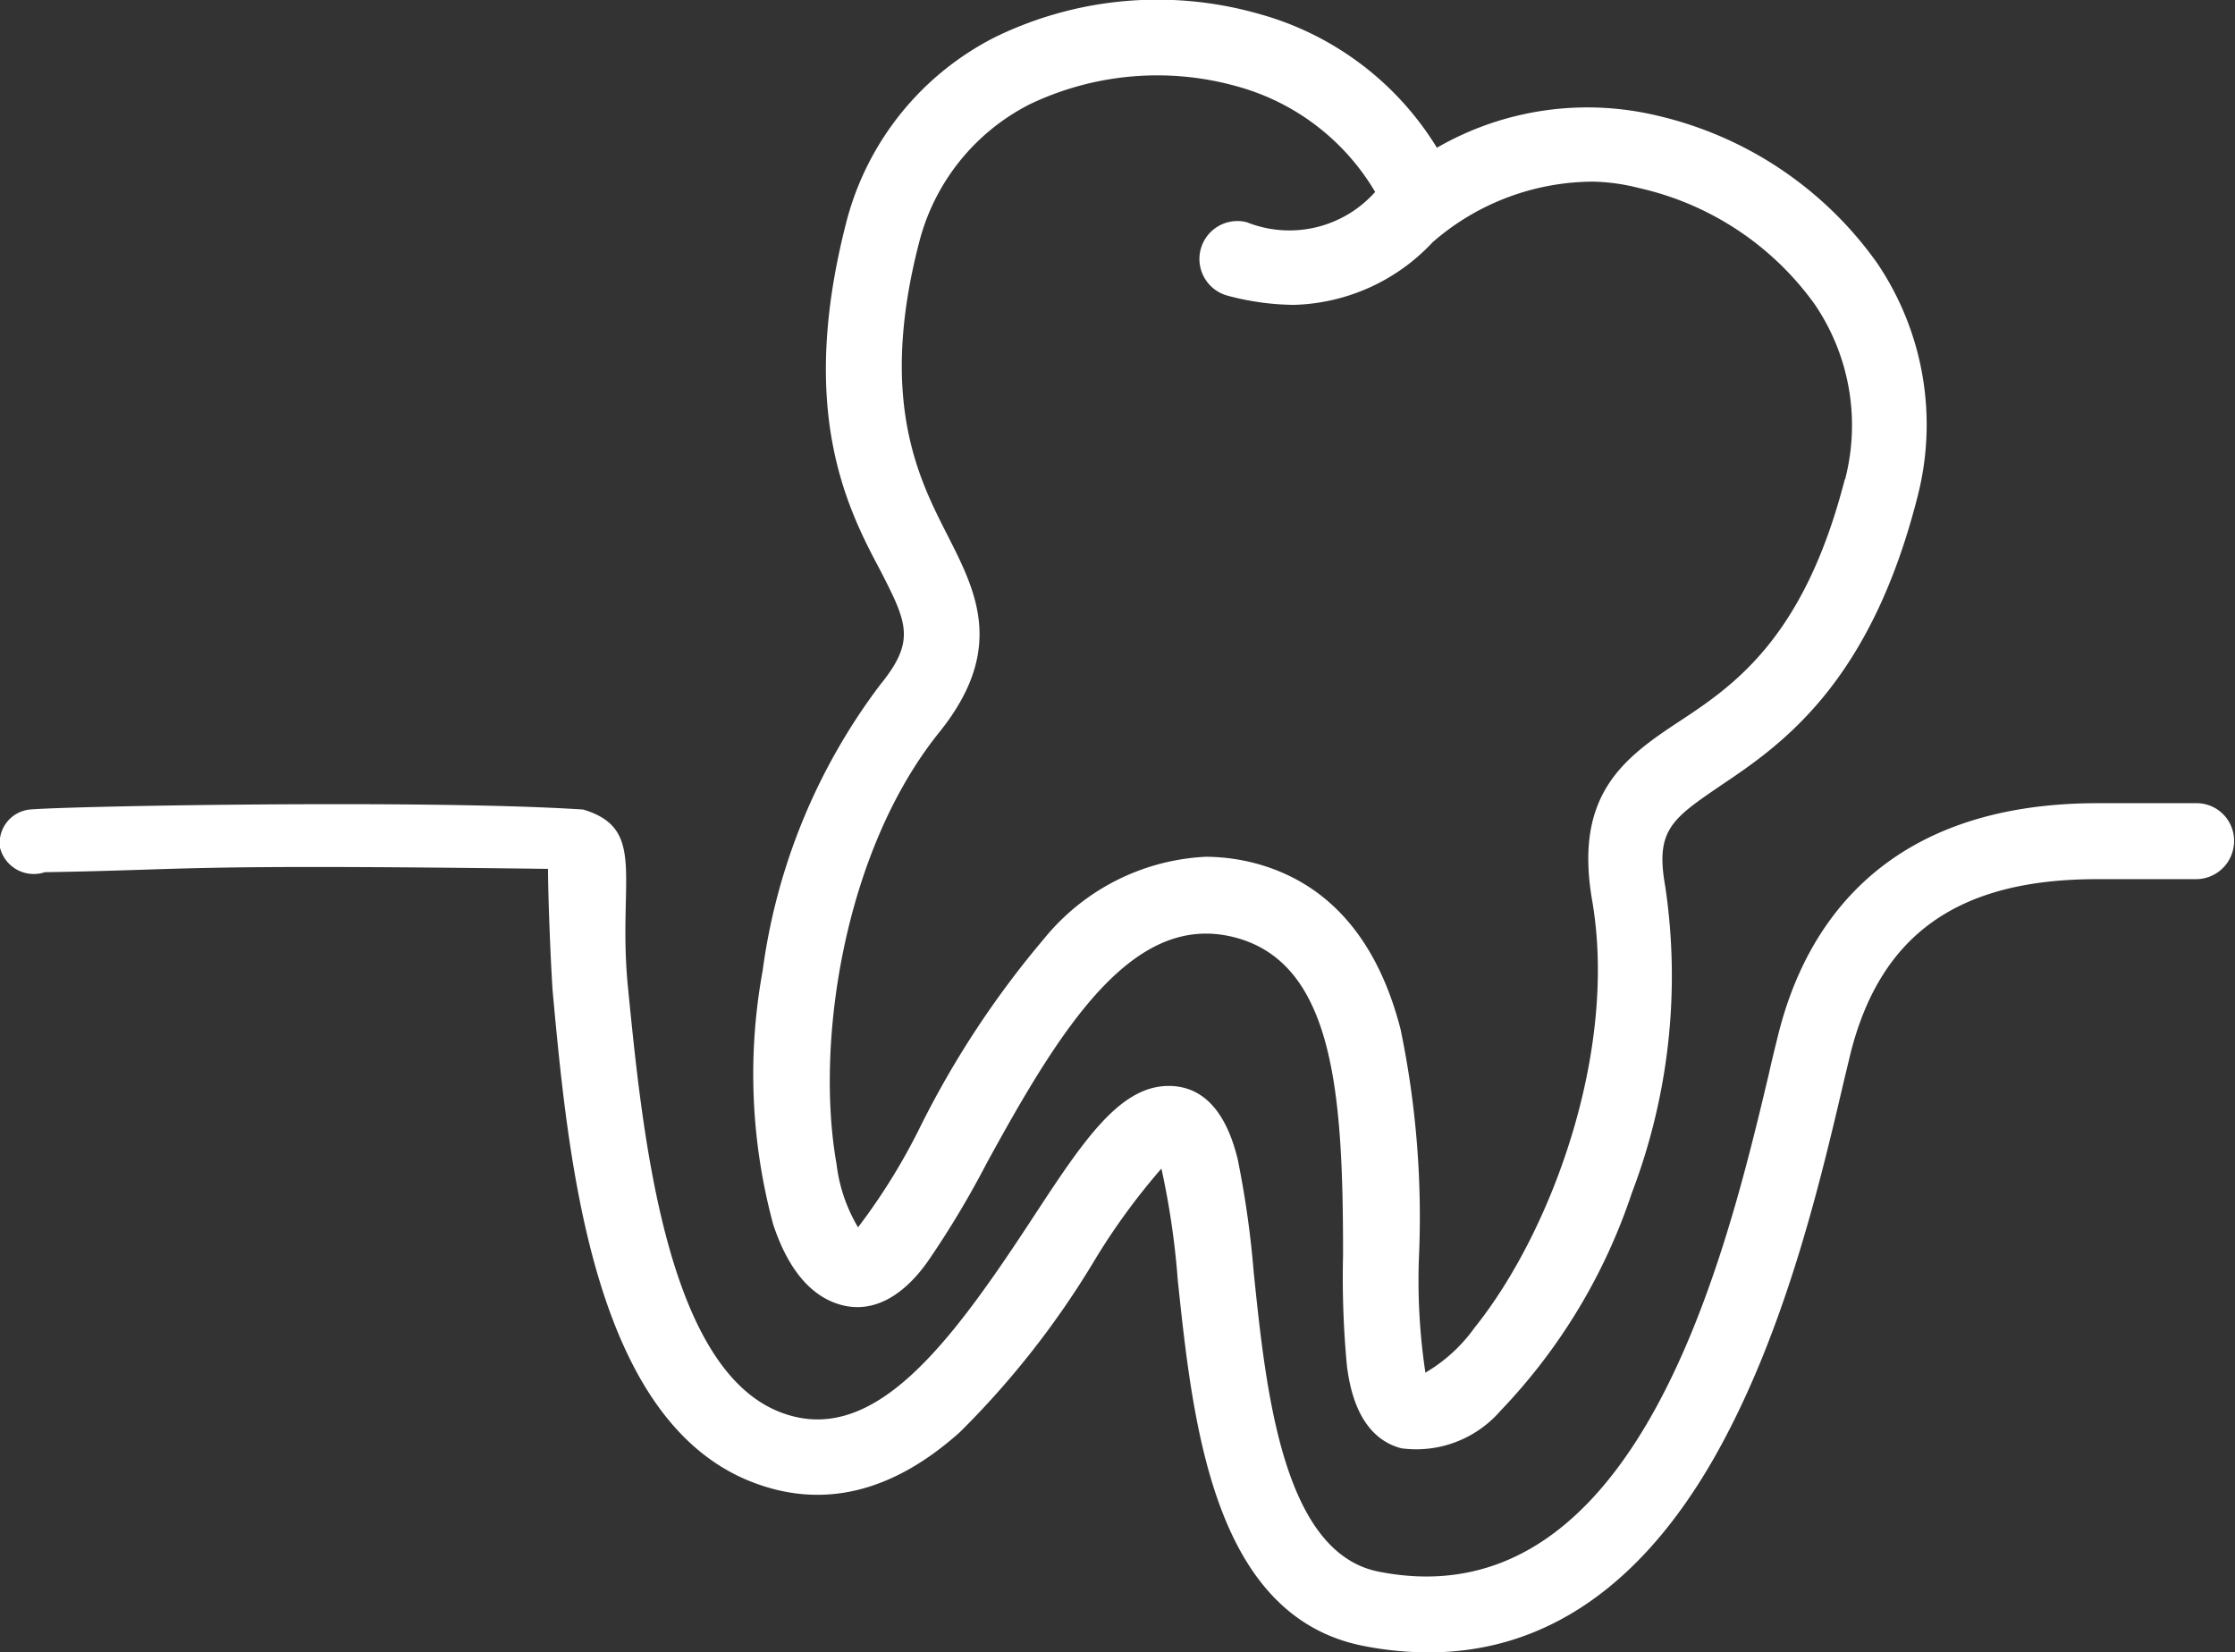
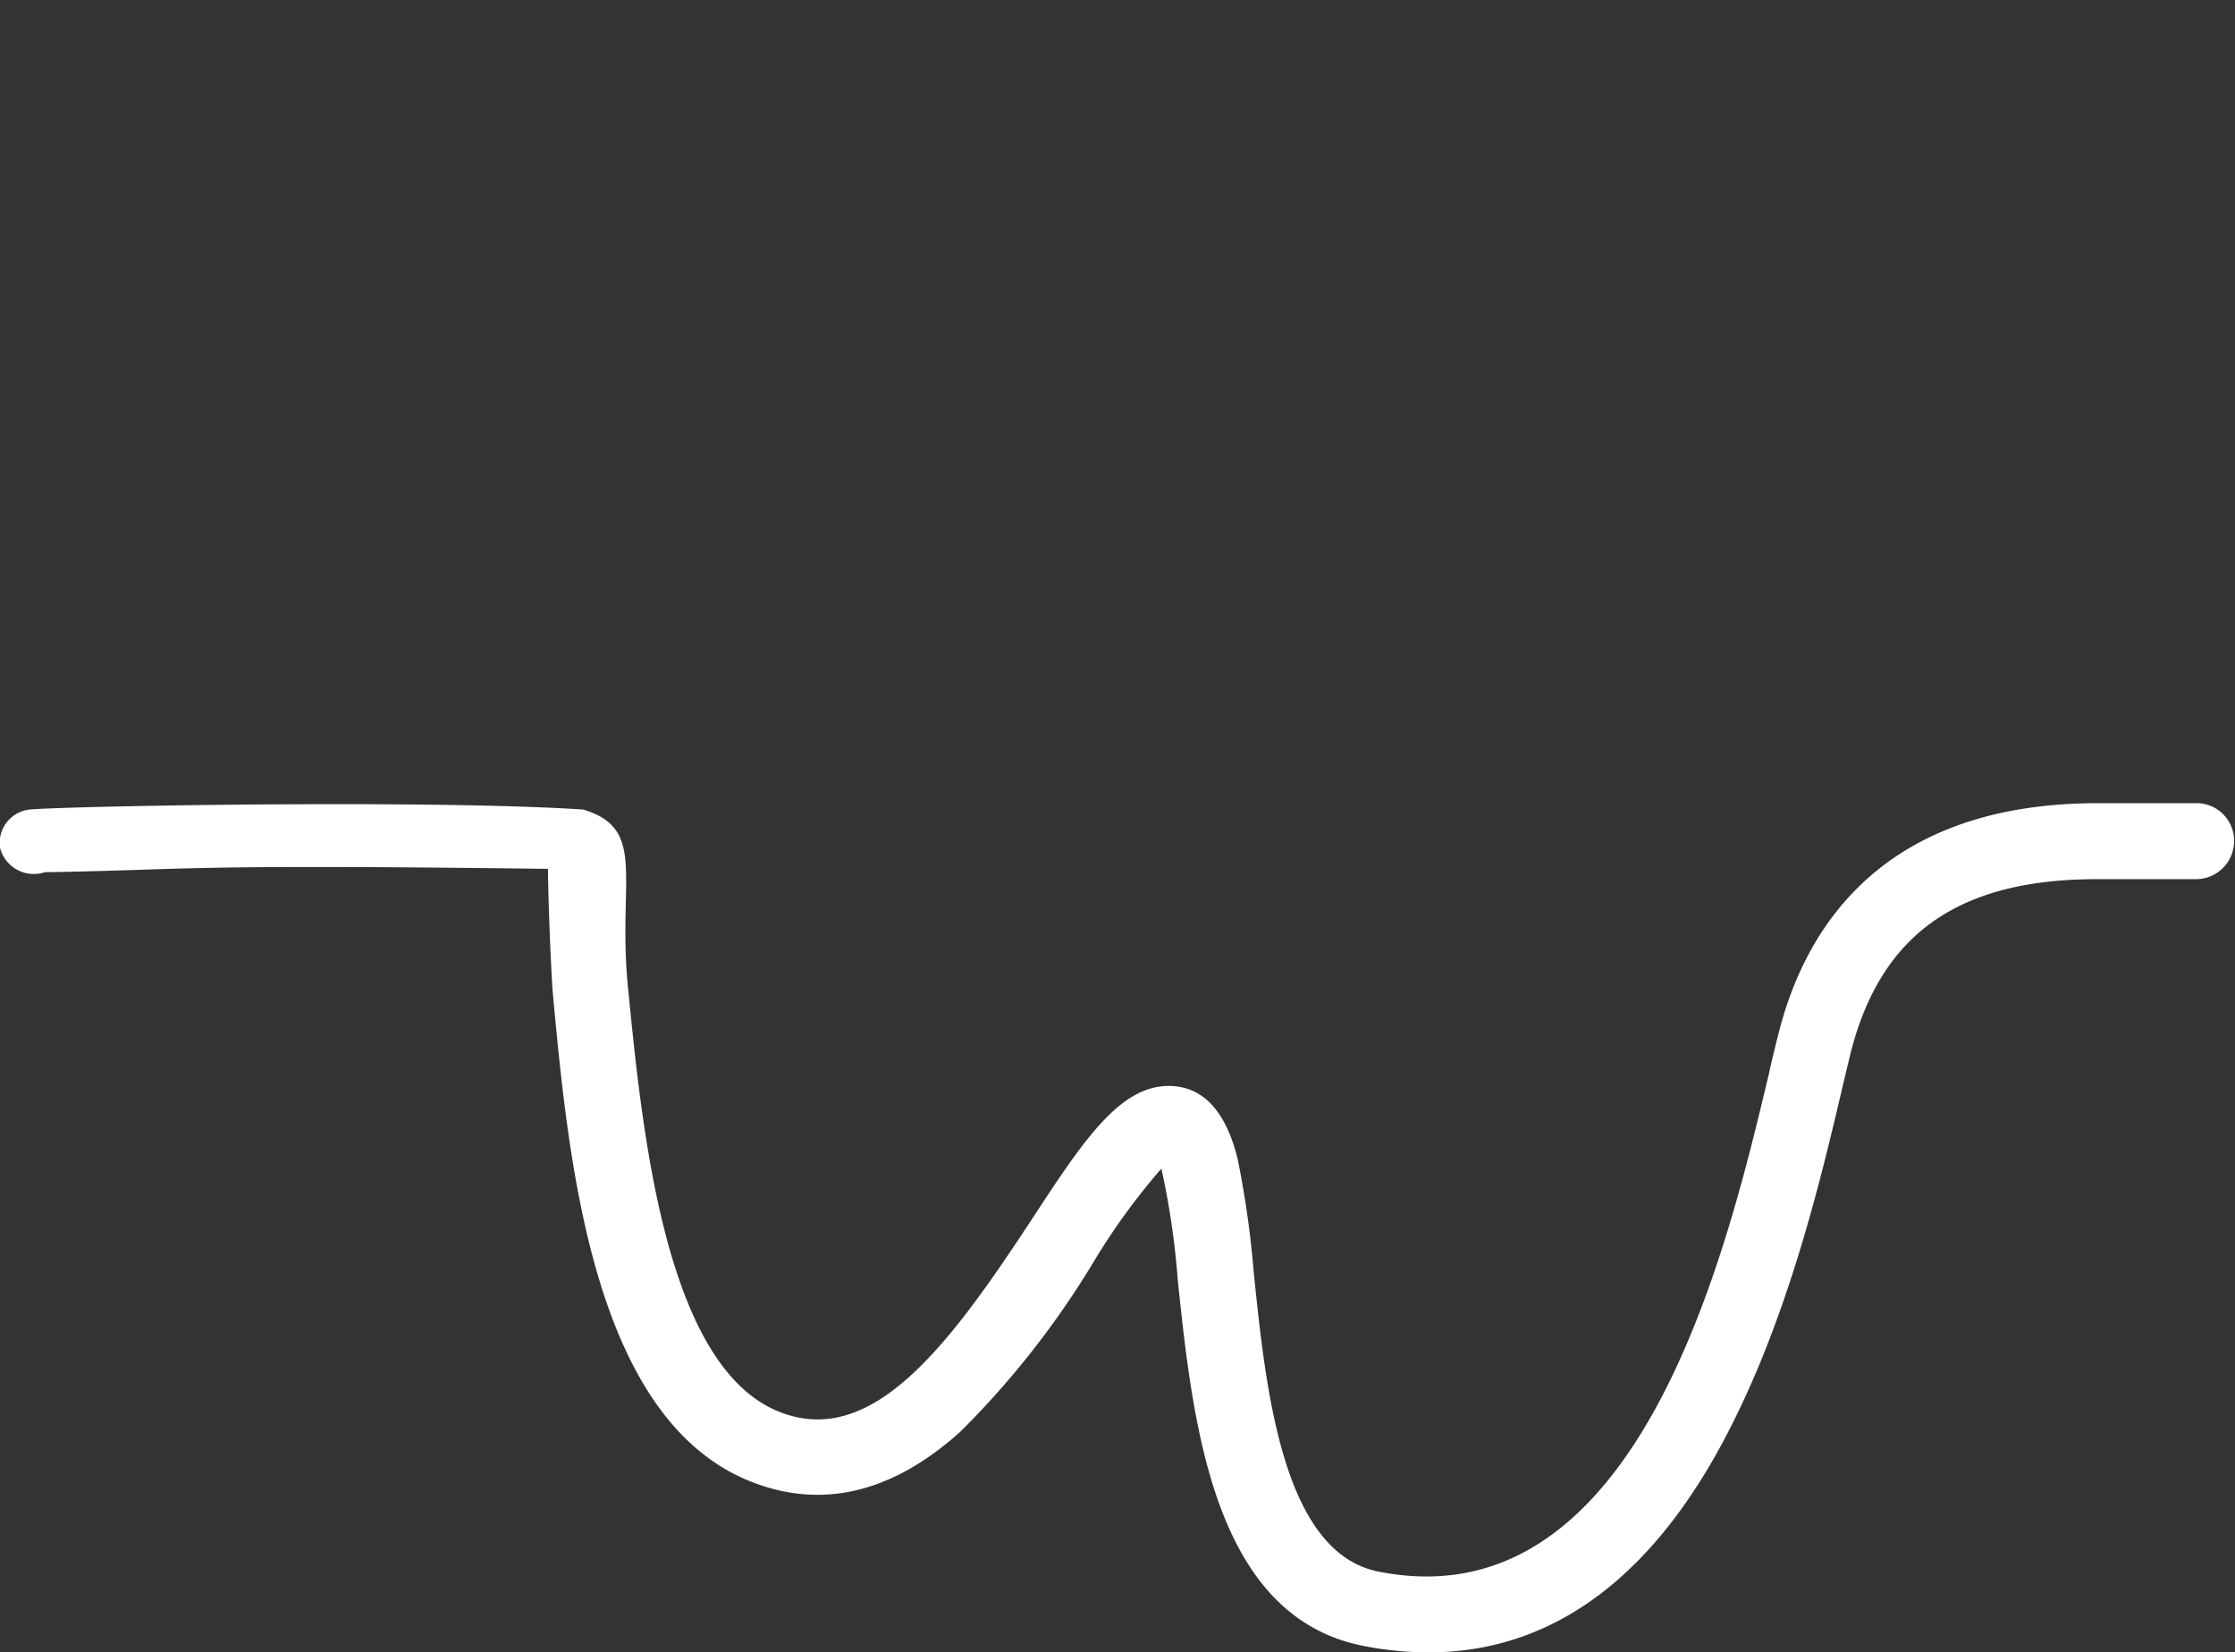
<svg xmlns="http://www.w3.org/2000/svg" viewBox="0 0 73.82 54.58">
  <rect x="0" y="0" width="73.82" height="54.58" fill="#333333" stroke="none" />
  <defs>
    <style>.cls-1{fill:#fff;}</style>
  </defs>
  <g id="Capa_2" data-name="Capa 2">
    <g id="Capa_1-2" data-name="Capa 1">
      <path class="cls-1" d="M72.57,26.53H69.29c-7.15,0-9.68,4.15-10.55,7.62-.1.4-.21.84-.32,1.34-1.4,5.88-4.31,18.14-12.9,16.42-3.16-.64-3.71-6-4.11-9.88a31.89,31.89,0,0,0-.53-3.74c-.39-1.6-1.16-2.42-2.28-2.42-1.63,0-2.84,1.84-4.51,4.39-2.76,4.21-5.29,7.6-8.36,6.37-3.8-1.52-4.53-9.41-5-14.13-.32-3.49.64-5.13-1.47-5.76-5-.33-16.91-.12-18.28,0A1.11,1.11,0,0,0,0,28a1.15,1.15,0,0,0,1.48.81c5-.08,4.21-.27,16.62-.11,0,.65.06,2.55.15,4,.52,5.63,1.31,14.14,6.53,16.23,2.35.94,4.68.39,6.93-1.63a28.92,28.92,0,0,0,4.46-5.7,21.84,21.84,0,0,1,2.19-3,26.09,26.09,0,0,1,.54,3.68C39.4,47,40.06,53.36,45,54.36a11.14,11.14,0,0,0,2.19.22c3.81,0,7-2.16,9.44-6.45,2.27-4,3.43-8.84,4.19-12.07.11-.48.22-.92.31-1.3,1-3.91,3.56-5.72,8.13-5.72h3.28a1.26,1.26,0,0,0,1.25-1.26A1.24,1.24,0,0,0,72.57,26.53Z" />
-       <path class="cls-1" d="M62,8.69a12.31,12.31,0,0,0-7.26-4.87,9.94,9.94,0,0,0-7.28,1.06A10,10,0,0,0,41.55.45a12.22,12.22,0,0,0-8.69.78,9.51,9.51,0,0,0-4.92,6.16c-1.57,6.14,0,9.33,1.13,11.44.89,1.74,1.19,2.33,0,3.79a20.07,20.07,0,0,0-3.88,9.44,19,19,0,0,0,.35,8.39c.5,1.51,1.27,2.4,2.27,2.66,1.49.38,2.53-1,2.88-1.51a30.91,30.91,0,0,0,1.89-3.16c2.51-4.6,4.87-8.33,8.19-7.48s3.59,5.25,3.59,10.49a31.12,31.12,0,0,0,.13,3.69c.08.57.32,2.32,1.8,2.7a3.68,3.68,0,0,0,3.27-1.24,19.12,19.12,0,0,0,4.34-7.2A20.1,20.1,0,0,0,55,29.27c-.33-1.85.22-2.22,1.83-3.32,2-1.34,4.92-3.35,6.49-9.49A9.52,9.52,0,0,0,62,8.69Zm-1.07,7.15c-1.34,5.22-3.64,6.79-5.48,8S52,26.26,52.58,29.7c.88,5-1.34,11-3.88,14.16a5.27,5.27,0,0,1-1.62,1.48,20.35,20.35,0,0,1-.21-3.89A30.46,30.46,0,0,0,46.26,34c-.77-3-2.41-4.87-4.86-5.5a6.56,6.56,0,0,0-1.57-.2A7.34,7.34,0,0,0,34.49,31a30.9,30.9,0,0,0-4.1,6.23,20.33,20.33,0,0,1-2.05,3.31,5.33,5.33,0,0,1-.71-2.09c-.71-4,.24-10.35,3.4-14.27,2.19-2.73,1.21-4.64.27-6.49S29,13.24,30.36,8A7.08,7.08,0,0,1,34,3.45a9.76,9.76,0,0,1,6.92-.58,7.64,7.64,0,0,1,4.5,3.47,3.79,3.79,0,0,1-4.24,1,1.25,1.25,0,1,0-.62,2.43,8.71,8.71,0,0,0,2.17.3A6.5,6.5,0,0,0,47.32,8a8.1,8.1,0,0,1,5.29-2,6.55,6.55,0,0,1,1.52.21,9.78,9.78,0,0,1,5.8,3.83A7.1,7.1,0,0,1,60.94,15.84Z" />
    </g>
  </g>
</svg>